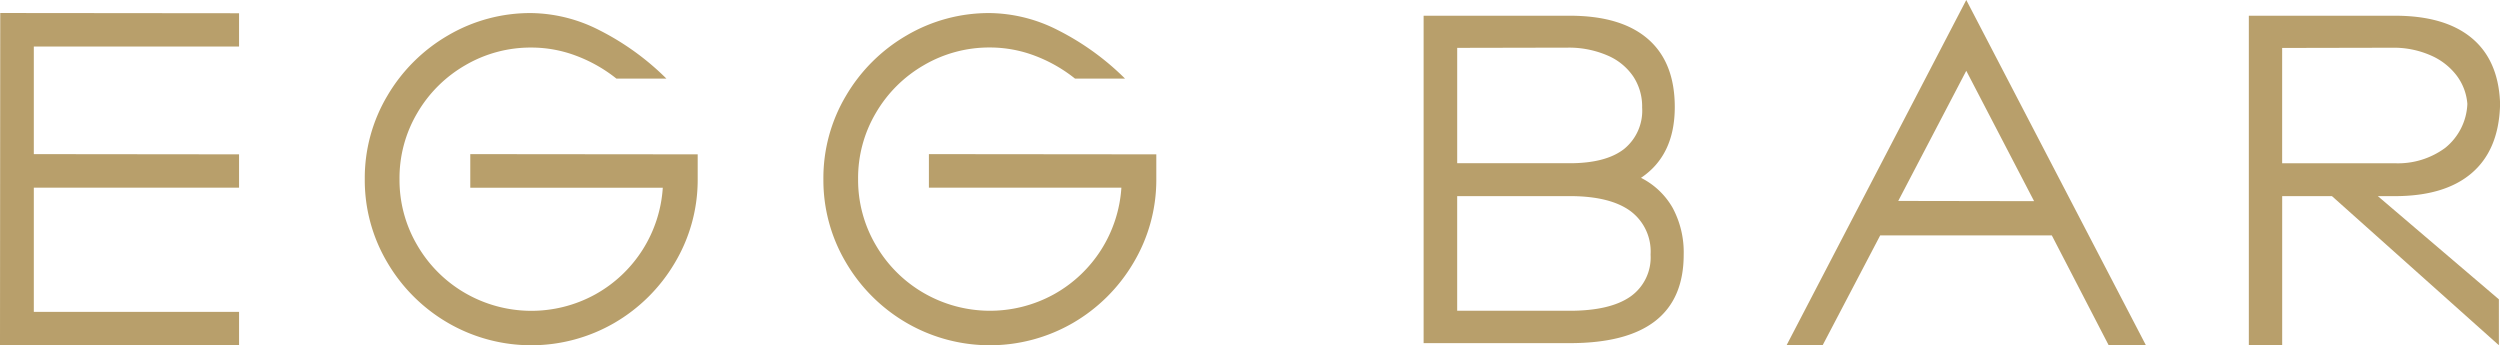
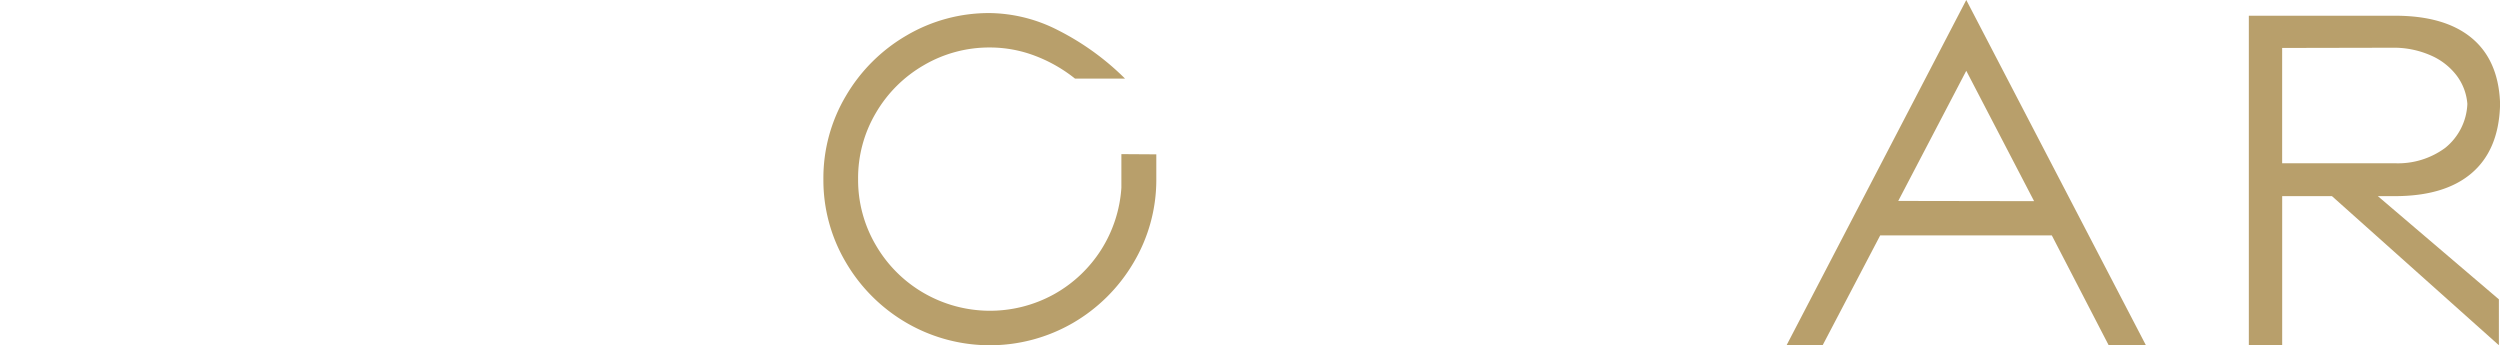
<svg xmlns="http://www.w3.org/2000/svg" id="Group_5" data-name="Group 5" width="302.085" height="41.716" viewBox="0 0 302.085 41.716">
  <defs>
    <clipPath id="clip-path">
      <rect id="Rectangle_3" data-name="Rectangle 3" width="302.085" height="41.716" transform="translate(0 0)" fill="none" />
    </clipPath>
  </defs>
-   <path id="Path_3" data-name="Path 3" d="M0,41.716H28.887V37.688H4.086V22.678h24.8V18.65l-24.8-.027v-13h24.8V1.6L.03,1.572Z" fill="#b89f6b" />
  <g id="Group_4" data-name="Group 4">
    <g id="Group_3" data-name="Group 3" clip-path="url(#clip-path)">
-       <path id="Path_4" data-name="Path 4" d="M84.305,18.65V21.8a19.573,19.573,0,0,1-2.773,9.974,20.333,20.333,0,0,1-7.312,7.256,20.049,20.049,0,0,1-20.085-.013,20.308,20.308,0,0,1-7.34-7.313,19.478,19.478,0,0,1-2.718-10.069,19.432,19.432,0,0,1,2.718-10.043,20.3,20.3,0,0,1,7.34-7.312,19.618,19.618,0,0,1,10.085-2.7,18.509,18.509,0,0,1,8.206,2.069,31.889,31.889,0,0,1,8.1,5.85h-6.04a17.856,17.856,0,0,0-4.9-2.773,15.309,15.309,0,0,0-5.366-.98,15.626,15.626,0,0,0-8,2.138,15.9,15.9,0,0,0-5.806,5.781,15.451,15.451,0,0,0-2.14,7.974,15.523,15.523,0,0,0,2.14,7.987,15.863,15.863,0,0,0,5.806,5.794,16,16,0,0,0,15.687.165,15.9,15.9,0,0,0,8.18-12.9H56.826V18.623Z" fill="#b89f6b" />
-       <path id="Path_5" data-name="Path 5" d="M139.722,18.65V21.8a19.573,19.573,0,0,1-2.773,9.974,20.333,20.333,0,0,1-7.312,7.256,20.049,20.049,0,0,1-20.085-.013,20.308,20.308,0,0,1-7.34-7.313,19.478,19.478,0,0,1-2.718-10.069,19.432,19.432,0,0,1,2.718-10.043,20.3,20.3,0,0,1,7.34-7.312,19.618,19.618,0,0,1,10.085-2.7,18.509,18.509,0,0,1,8.206,2.069,31.889,31.889,0,0,1,8.1,5.85H129.9A17.856,17.856,0,0,0,125,6.718a15.309,15.309,0,0,0-5.366-.98,15.626,15.626,0,0,0-8,2.138,15.9,15.9,0,0,0-5.806,5.781,15.451,15.451,0,0,0-2.14,7.974,15.523,15.523,0,0,0,2.14,7.987,15.863,15.863,0,0,0,5.806,5.794,16,16,0,0,0,15.687.165,15.9,15.9,0,0,0,8.18-12.9H112.243V18.623Z" fill="#b89f6b" />
-       <path id="Path_6" data-name="Path 6" d="M202.137,25.162a11.327,11.327,0,0,1,1.31,5.6q0,10.706-13.768,10.7H172.021V1.9h17.658q6.21,0,9.451,2.815t3.24,8.221q0,5.823-4.082,8.553a9.113,9.113,0,0,1,3.849,3.67m-26.058-5.435h13.6q4.333,0,6.54-1.7a5.962,5.962,0,0,0,2.207-5.036,6.569,6.569,0,0,0-1.076-3.753,7.131,7.131,0,0,0-3.034-2.5,11.758,11.758,0,0,0-4.553-.98l-13.684.028Zm20.912,16.126a5.777,5.777,0,0,0,2.455-5.09,6.087,6.087,0,0,0-2.469-5.283q-2.471-1.779-7.3-1.78h-13.6V37.551h13.6q4.855,0,7.312-1.7" fill="#b89f6b" />
+       <path id="Path_5" data-name="Path 5" d="M139.722,18.65V21.8a19.573,19.573,0,0,1-2.773,9.974,20.333,20.333,0,0,1-7.312,7.256,20.049,20.049,0,0,1-20.085-.013,20.308,20.308,0,0,1-7.34-7.313,19.478,19.478,0,0,1-2.718-10.069,19.432,19.432,0,0,1,2.718-10.043,20.3,20.3,0,0,1,7.34-7.312,19.618,19.618,0,0,1,10.085-2.7,18.509,18.509,0,0,1,8.206,2.069,31.889,31.889,0,0,1,8.1,5.85H129.9A17.856,17.856,0,0,0,125,6.718a15.309,15.309,0,0,0-5.366-.98,15.626,15.626,0,0,0-8,2.138,15.9,15.9,0,0,0-5.806,5.781,15.451,15.451,0,0,0-2.14,7.974,15.523,15.523,0,0,0,2.14,7.987,15.863,15.863,0,0,0,5.806,5.794,16,16,0,0,0,15.687.165,15.9,15.9,0,0,0,8.18-12.9V18.623Z" fill="#b89f6b" />
      <path id="Path_7" data-name="Path 7" d="M237.592,0,259.3,41.716h-4.5l-6.87-13.271H227.191l-6.953,13.271h-4.36Zm0,8.553-8.22,15.727,16.416.027Z" fill="#b89f6b" />
      <path id="Path_8" data-name="Path 8" d="M281.78,23.7h-6.015V41.717h-4.029V1.9h17.658q5.961,0,9.2,2.636t3.491,7.711v.689q-.221,5.271-3.461,8.015T289.394,23.7h-2.069L301.95,36.171v5.546Zm7.614-3.973a9.6,9.6,0,0,0,6.056-1.848,7.172,7.172,0,0,0,2.691-5.326,6.538,6.538,0,0,0-1.3-3.434,7.848,7.848,0,0,0-3.037-2.387,11.118,11.118,0,0,0-4.33-.966l-13.713.028V19.727Z" fill="#b89f6b" />
    </g>
  </g>
</svg>